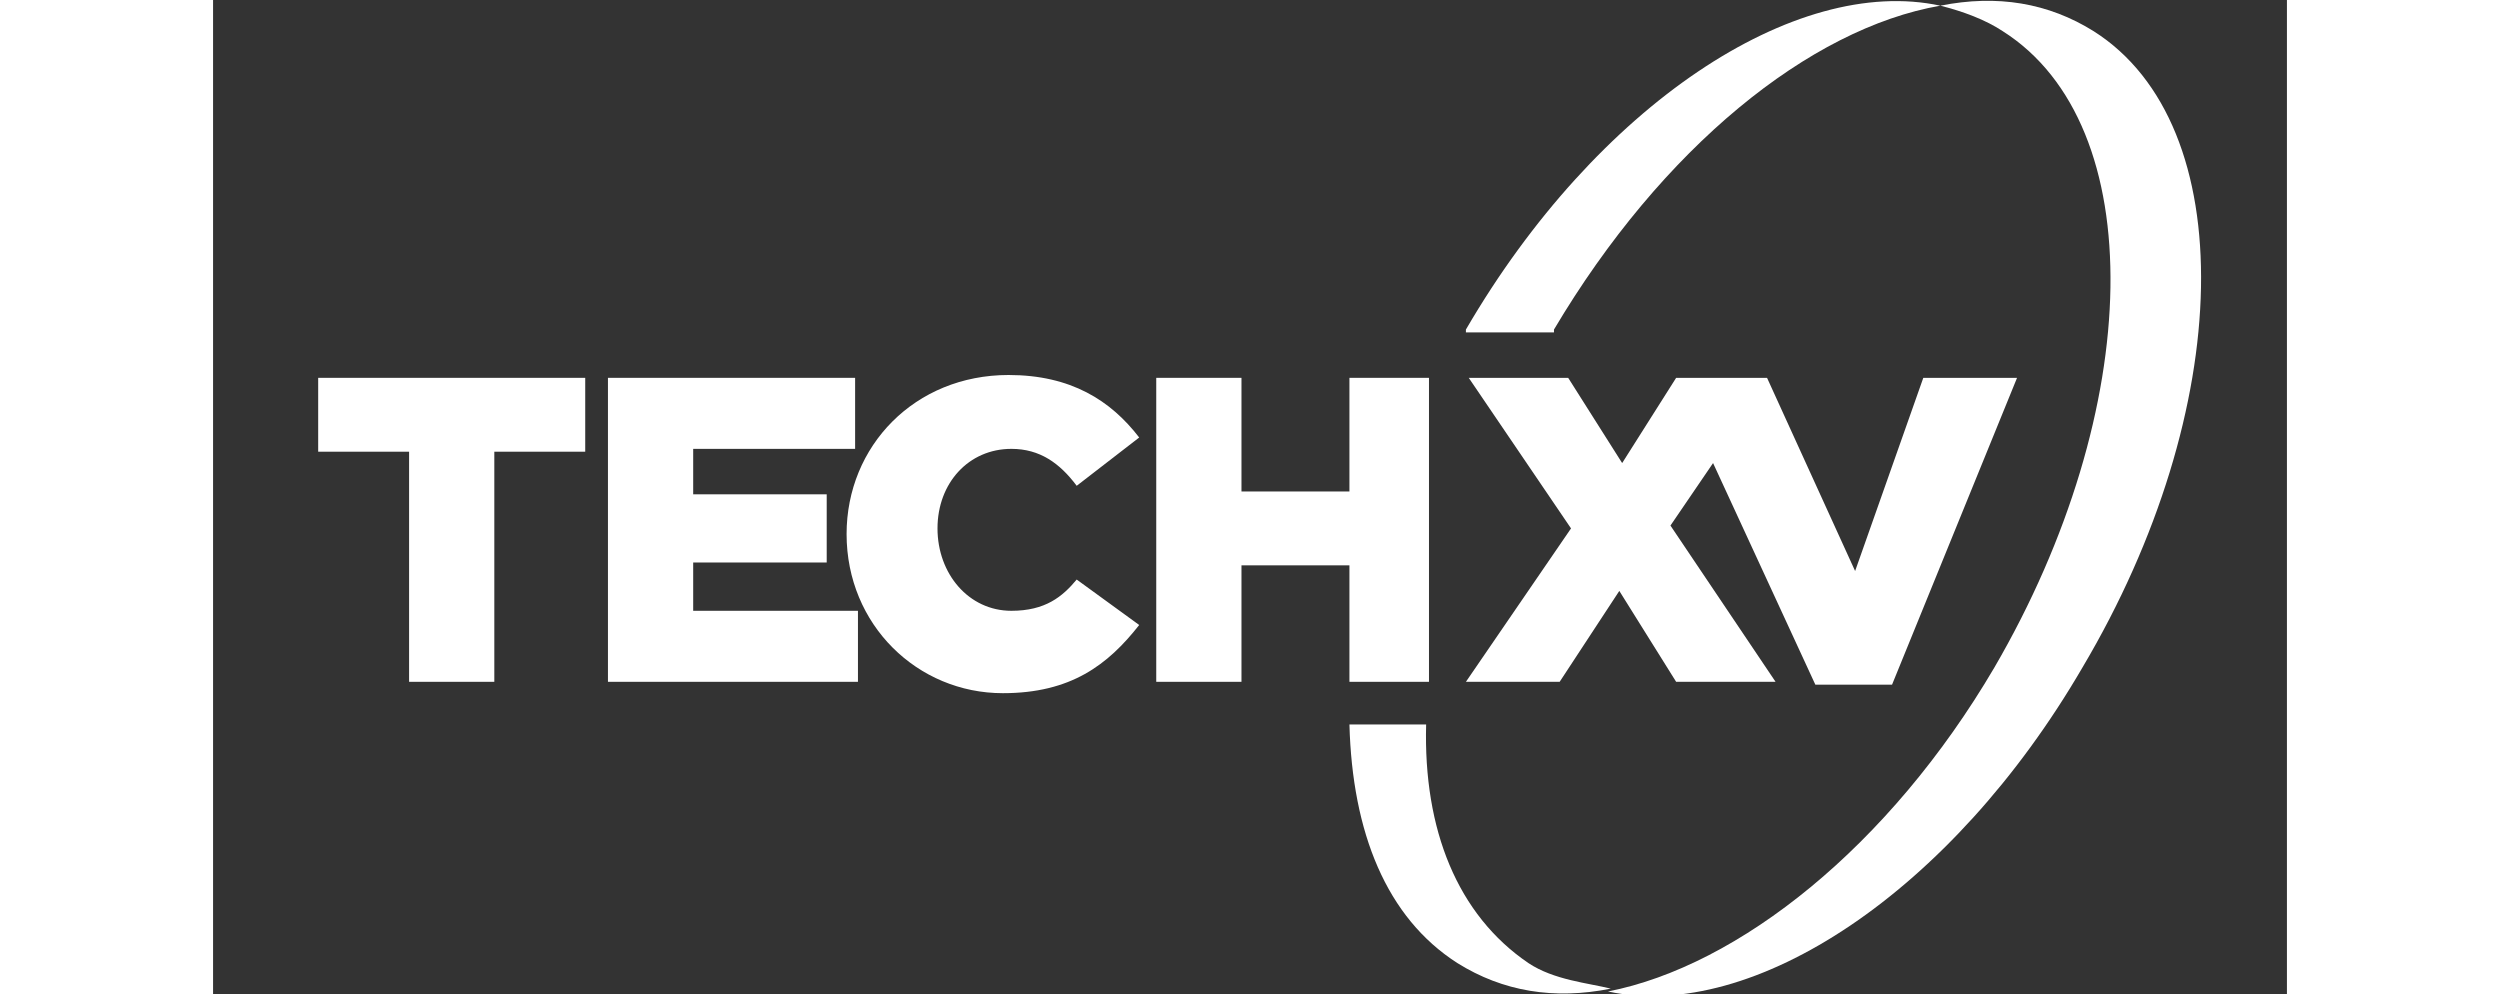
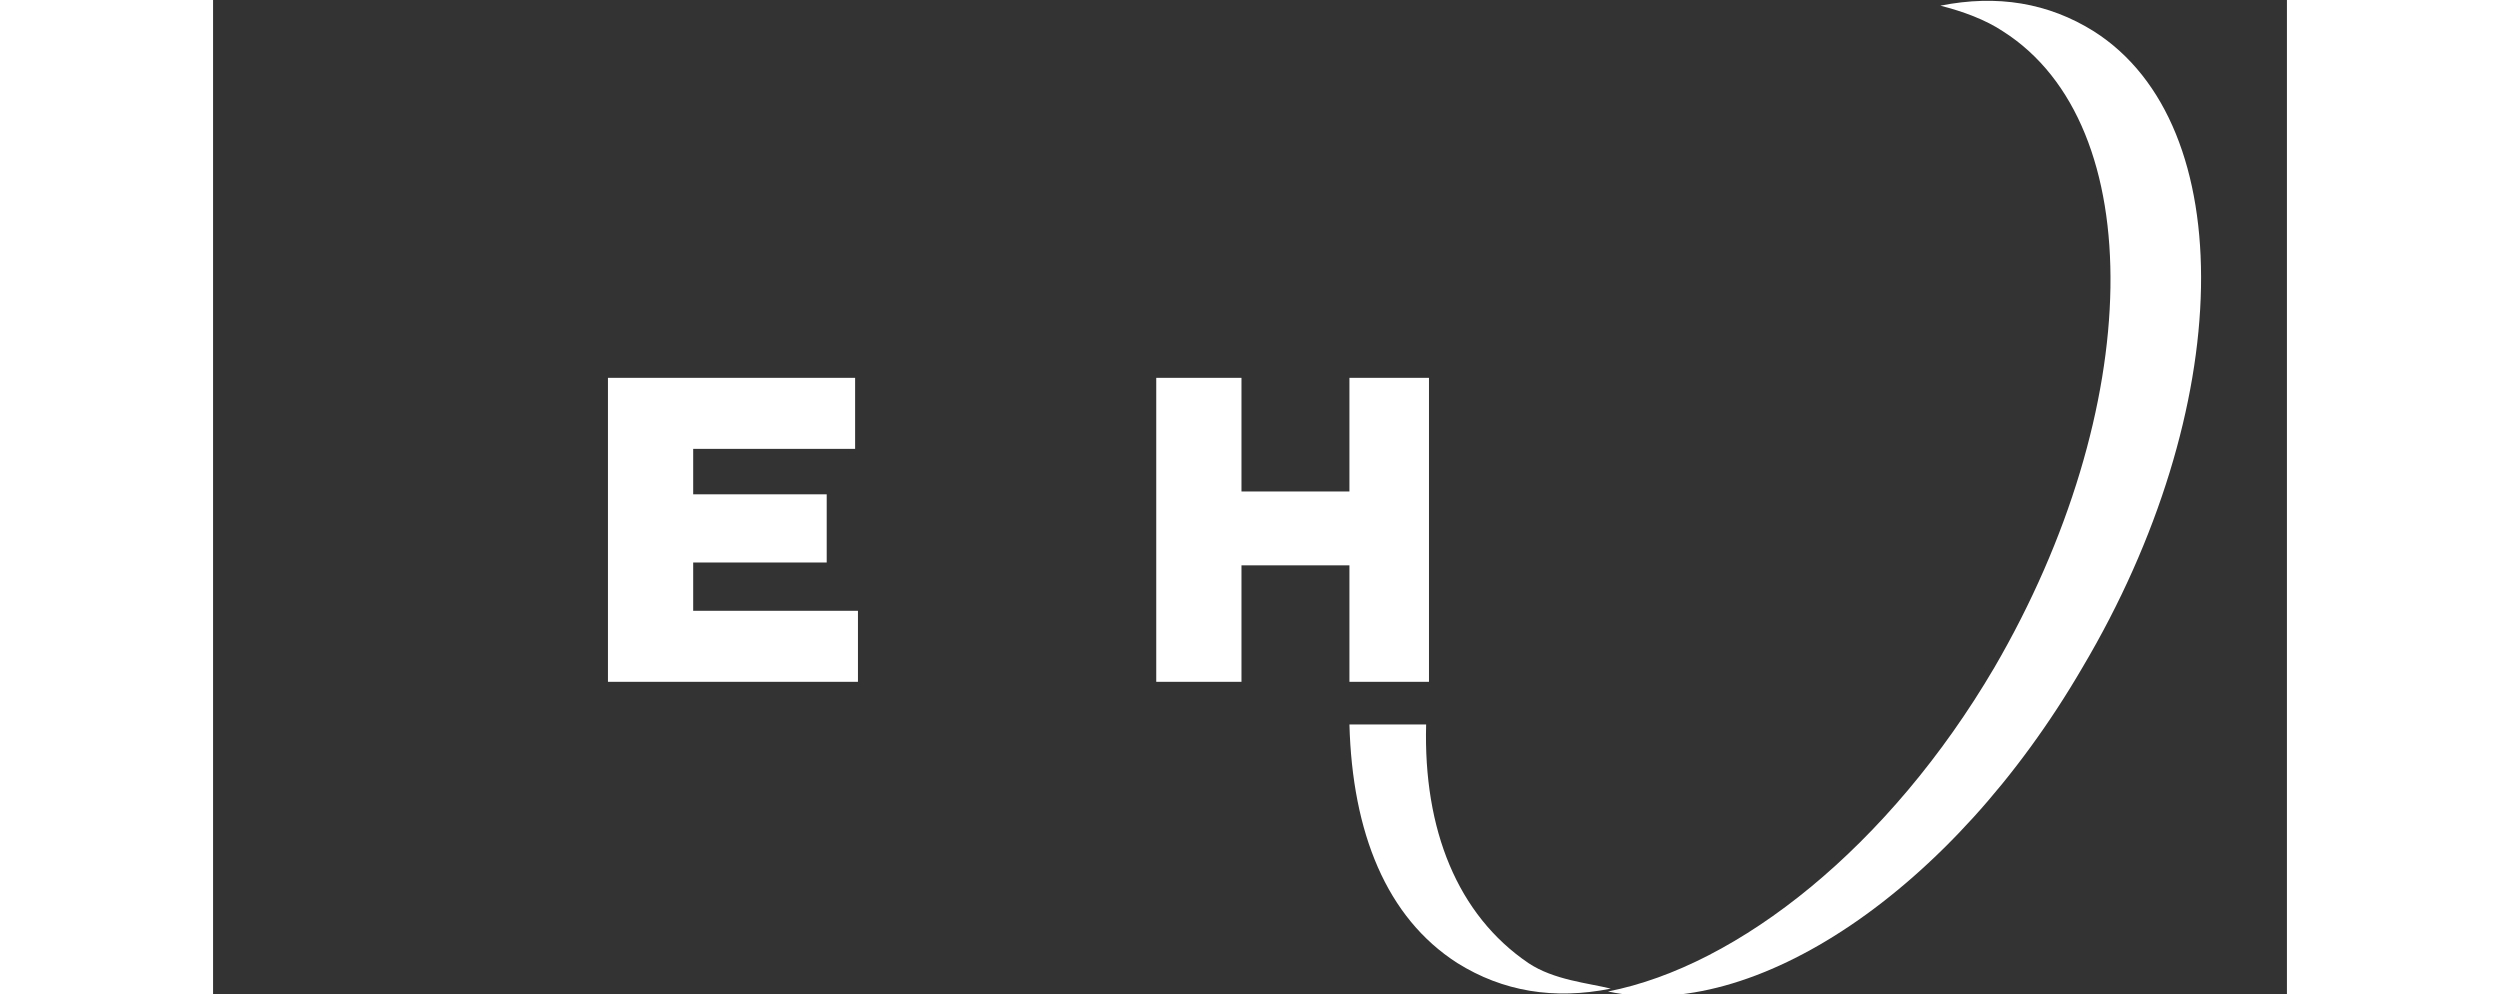
<svg xmlns="http://www.w3.org/2000/svg" version="1.1" id="Calque_1" x="0px" y="0px" viewBox="0 0 73 35" style="enable-background:new 0 0 73 35;" xml:space="preserve" width="88px">
  <rect x="0" y="0" width="73" height="35" fill="#333333" stroke="none" />
  <style type="text/css">
	.st0{fill:#FFFFFF;}
</style>
  <g>
    <path class="st0" d="M66.2,1.1c-1.6-1-3.4-1.3-5.4-0.9c0.8,0.2,1.6,0.5,2.2,0.9c5.2,3.3,5,13.3-0.3,22.4c-3.7,6.3-9,10.5-13.6,11.4   c5.1,1.1,12.1-3.5,16.7-11.4C71.2,14.4,71.4,4.4,66.2,1.1z" />
    <g>
-       <path class="st0" d="M47.2,11.6C47.2,11.6,47.2,11.5,47.2,11.6c3.8-6.4,9-10.6,13.6-11.4c-5.1-1.1-12.1,3.5-16.7,11.4    c0,0,0,0.1,0,0.1H47.2z" />
      <path class="st0" d="M42.7,25.5H40c0.1,3.8,1.3,6.8,3.8,8.4c1.6,1,3.4,1.3,5.4,0.9c-0.8-0.2-2-0.3-2.9-0.9    C43.8,32.2,42.6,29.2,42.7,25.5z" />
    </g>
    <g>
-       <polygon class="st0" points="3.7,15.9 6.9,15.9 6.9,24 9.9,24 9.9,15.9 13.1,15.9 13.1,13.3 3.7,13.3   " />
      <polygon class="st0" points="16.9,19.8 21.6,19.8 21.6,17.4 16.9,17.4 16.9,15.8 22.6,15.8 22.6,13.3 13.9,13.3 13.9,24 22.7,24     22.7,21.5 16.9,21.5   " />
-       <path class="st0" d="M28.1,21.5c-1.5,0-2.6-1.3-2.6-2.9v0c0-1.6,1.1-2.8,2.6-2.8c1,0,1.7,0.5,2.3,1.3l2.2-1.7    c-1-1.3-2.4-2.2-4.6-2.2c-3.3,0-5.7,2.5-5.7,5.6v0c0,3.2,2.5,5.6,5.5,5.6c2.4,0,3.7-1,4.8-2.4l-2.2-1.6    C29.9,21,29.3,21.5,28.1,21.5z" />
      <polygon class="st0" points="40,24 42.8,24 42.8,13.3 40,13.3 40,17.3 36.2,17.3 36.2,13.3 33.2,13.3 33.2,24 36.2,24 36.2,19.9     40,19.9   " />
-       <polygon class="st0" points="47.4,24 49.5,20.8 51.5,24 55,24 51.3,18.5 52.8,16.3 56.4,24.1 59.1,24.1 63.5,13.3 60.2,13.3     57.8,20.1 54.7,13.3 51.5,13.3 49.6,16.3 47.7,13.3 44.2,13.3 47.8,18.6 44.1,24   " />
    </g>
  </g>
</svg>